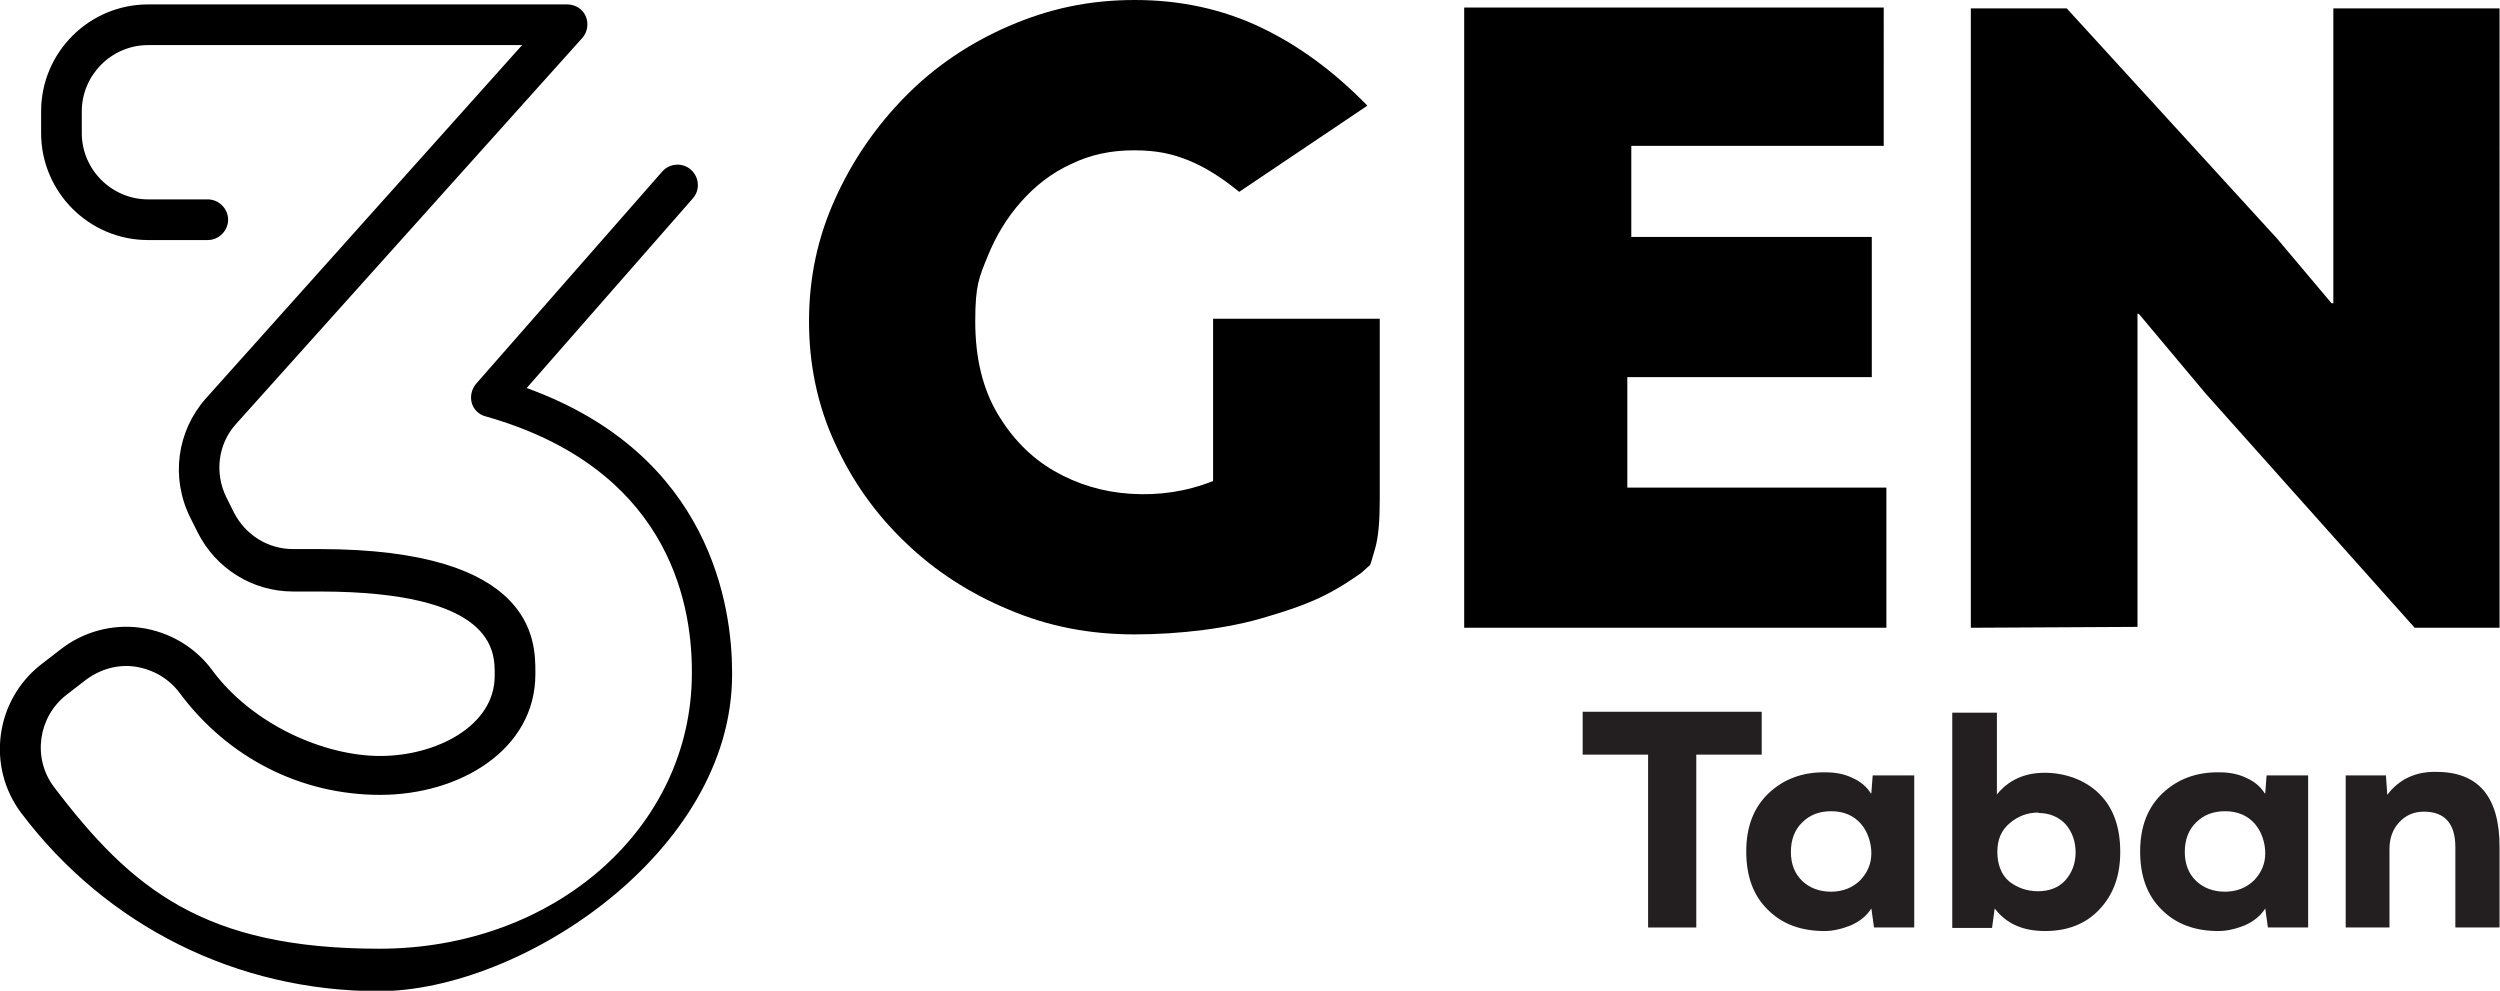
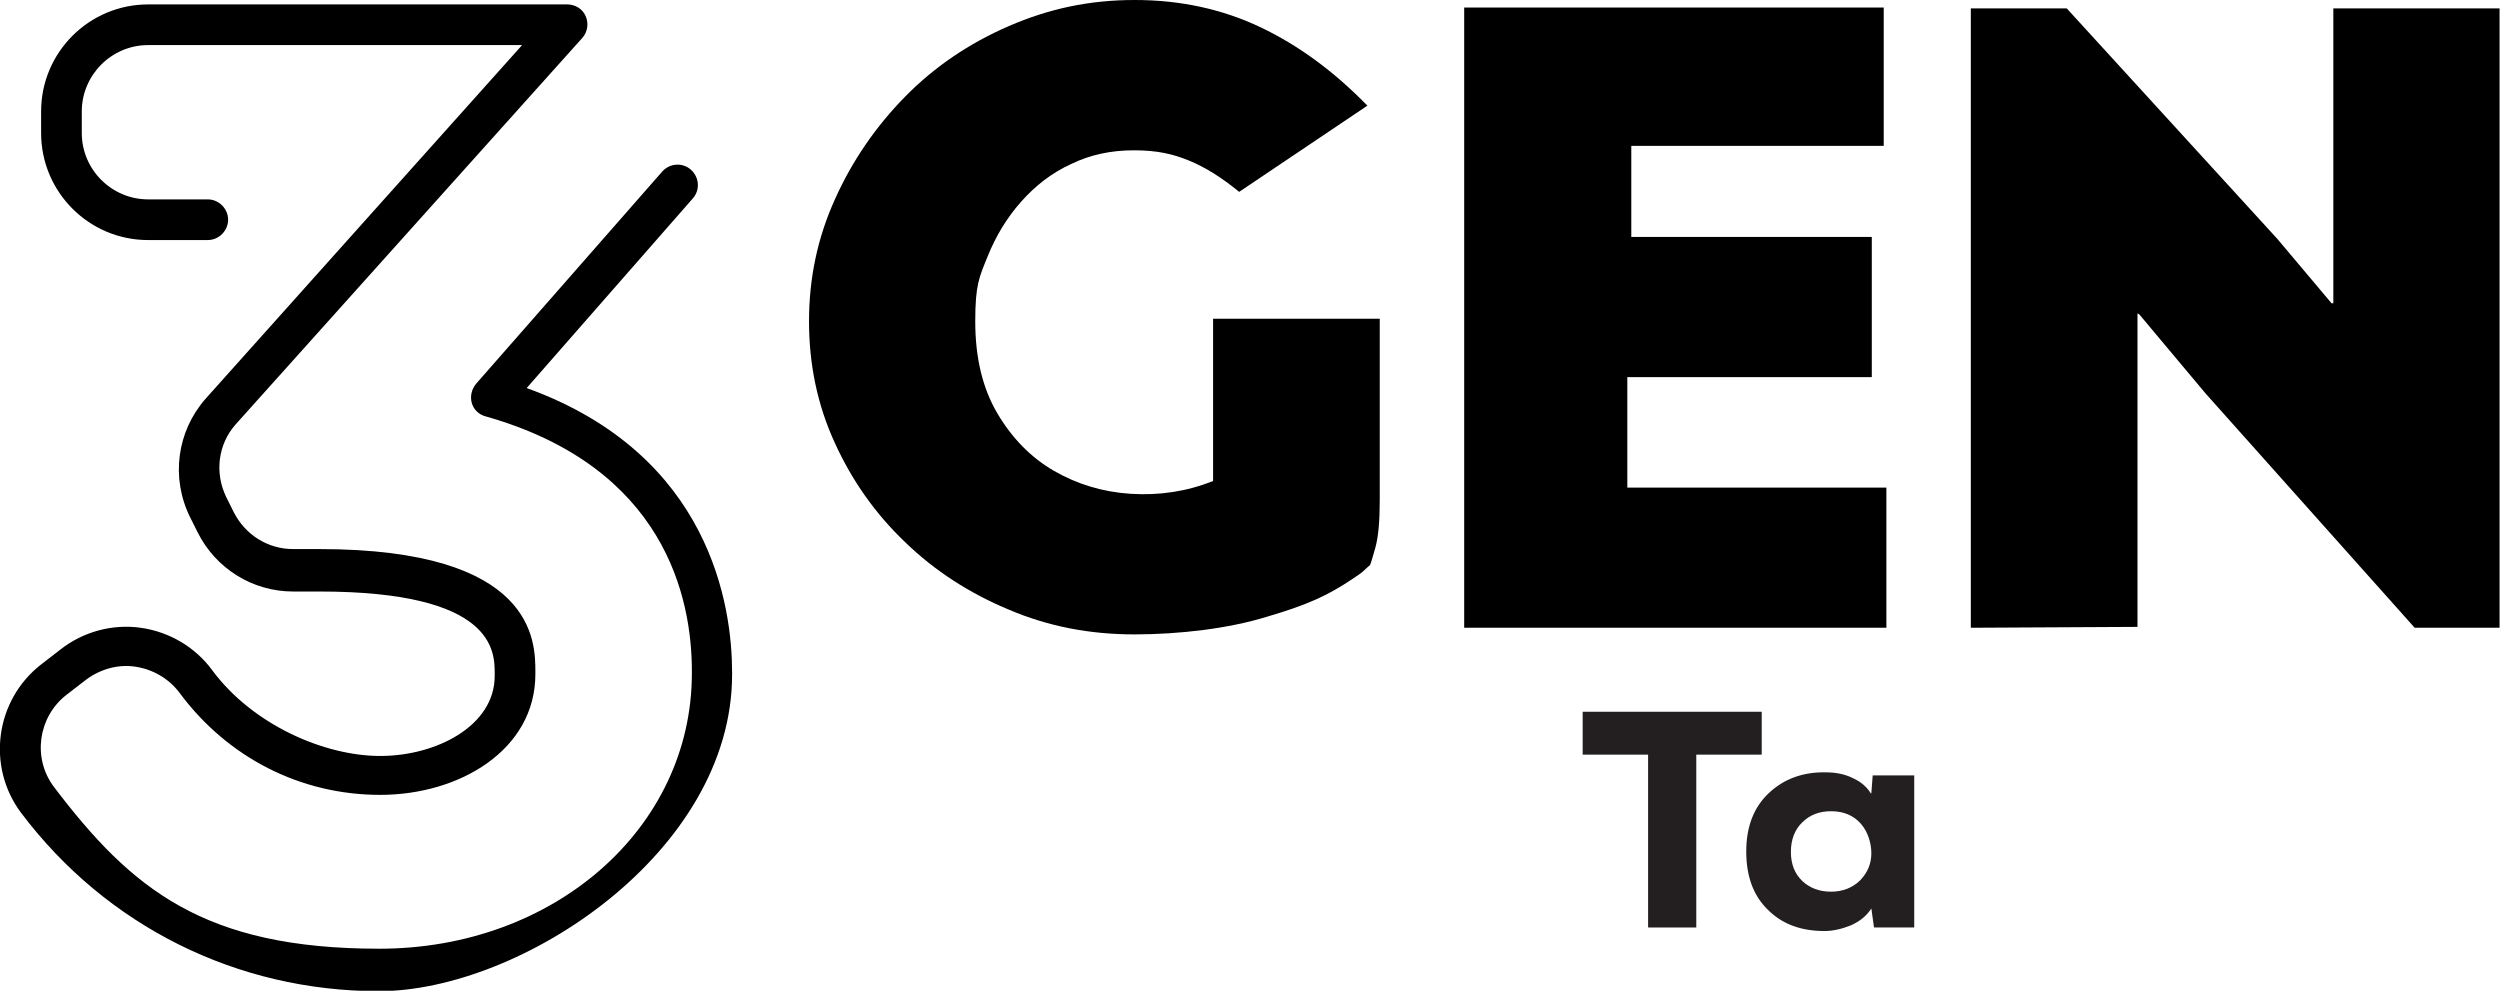
<svg xmlns="http://www.w3.org/2000/svg" id="Layer_1" version="1.1" viewBox="0 0 565.5 224.1">
  <defs>
    <style>
      .st0 {
        fill: #231f20;
      }
    </style>
  </defs>
  <path d="M119.2,87.7l37.5-42.8c1.7-1.9,1.5-4.8-.4-6.5-1.9-1.7-4.8-1.5-6.5.4l-42.1,48c-1,1.2-1.4,2.8-1,4.3.4,1.5,1.6,2.7,3.2,3.1,40.5,11.5,46.6,41,46.6,57.6v.5c0,35-31.1,62.3-70.7,62.3s-56-13.4-73.6-36.6c-4.9-6.5-3.6-15.8,2.8-20.8l4.4-3.4c3.2-2.4,7.2-3.6,11.2-3s7.6,2.7,10,5.9c10.9,14.7,27.4,23.1,45.4,23.1s35.1-10.2,35.1-27.3v-.5c0-6.9,0-27.8-48.9-27.8h-5.9c-5.7,0-10.8-3.2-13.4-8.3l-1.7-3.4c-2.7-5.5-1.9-12,2.1-16.5L131.7,8.6c1.2-1.3,1.5-3.3.8-4.9-.7-1.7-2.4-2.7-4.2-2.7H33.5c-13.3,0-24.2,10.8-24.2,24.2v4.9c0,13.3,10.8,24.2,24.2,24.2h13.5c2.5,0,4.6-2.1,4.6-4.6s-2.1-4.6-4.6-4.6h-13.5c-8.2,0-15-6.7-15-15v-4.9c0-8.2,6.7-15,15-15h84.6L46.5,90.2c-6.5,7.4-7.9,17.9-3.5,26.8l1.7,3.4c4.1,8.2,12.4,13.4,21.6,13.4h5.9c39.7,0,39.7,13.5,39.7,18.6v.5c0,11.3-13.2,18.1-25.9,18.1s-28.9-7.1-38-19.4c-3.8-5.2-9.7-8.7-16.2-9.6-6.4-.9-13,.9-18.1,4.9l-4.4,3.4c-10.4,8.1-12.4,23.1-4.5,33.6,19.3,25.6,48.8,40.3,80.9,40.3s79.9-31.4,79.9-71.6v-.5c0-14.7-4.7-49.2-46.4-64.3h0Z" />
  <path d="M274.4,108.8c-6,2.4-12.2,3.3-18.6,2.9-6.4-.4-12.2-2.2-17.4-5.2s-9.5-7.4-12.8-13-5-12.5-5-20.8.9-10,2.8-14.7c1.9-4.7,4.4-8.8,7.6-12.4,3.2-3.6,6.9-6.5,11.3-8.5,4.3-2.1,9-3.1,14.2-3.1s8.7.8,12.4,2.3c3.7,1.5,7.5,3.9,11.4,7.1l29-19.5c-7.5-7.7-15.5-13.6-24.1-17.7C276.6,2.1,267.1,0,256.7,0s-19.5,2-28.5,5.9c-9,3.9-16.8,9.2-23.4,15.9s-12,14.5-15.9,23.2c-4,8.8-5.9,18-5.9,27.7s1.9,18.9,5.8,27.4c3.9,8.6,9.2,16.1,15.9,22.5,6.7,6.5,14.6,11.6,23.5,15.3,8.9,3.8,18.3,5.6,28.4,5.6s21.3-1.3,30-4c8.4-2.5,13.4-4.4,20.6-9.4.6-.4,1.1-.8,1.6-1.3l1.1-1c.1-.1.5-1.4,1.2-3.9s1-6.1,1-10.9v-40.9h-37.7v36.5h0ZM368.2,85.3h55.2v-31.7h-54.4v-20.6h57.1V1.7h-94.9v140.3h95.5v-31.7h-58.6v-25h0ZM527.8,1.9v66.7h-.4l-12.3-14.6L467.5,1.9h-21.7v140.1l37.7-.2v-70.9l.4.2,15,17.9,47.3,53h19.2V1.9h-37.8Z" />
  <g>
    <path class="st0" d="M372.8,209.8v-39.1h-14.8v-9.7h40.5v9.7h-14.8v39.1h-10.8Z" />
    <path class="st0" d="M423.3,179.4l.3-4h9.4v34.4h-9.1l-.6-4.3c-1.1,1.7-2.6,2.9-4.6,3.8-2,.8-4,1.3-6,1.3-5.2,0-9.5-1.5-12.8-4.8-3.3-3.2-4.9-7.6-4.9-13.2s1.7-10,5.1-13.2c3.4-3.2,7.7-4.8,12.9-4.7,2.2,0,4.3.4,6.1,1.3,1.8.8,3.2,2,4.1,3.5ZM414.2,183.5c-2.6,0-4.8.8-6.5,2.5-1.7,1.6-2.6,3.9-2.6,6.7s.9,5,2.6,6.6c1.7,1.6,3.9,2.4,6.5,2.4s4.9-.9,6.6-2.6c1.7-1.8,2.5-3.8,2.5-6.1s-.8-4.9-2.4-6.7c-1.6-1.8-3.8-2.8-6.7-2.8Z" />
-     <path class="st0" d="M441.6,161.2h10.1v18.5c2.6-3.2,6.2-4.9,10.8-4.9s9.2,1.6,12.4,4.8c3.2,3.2,4.7,7.6,4.7,13.1s-1.6,9.7-4.7,13c-3.1,3.3-7.2,4.9-12.3,4.9s-8.8-1.7-11.4-5.1l-.6,4.4h-9v-48.7ZM461.1,183.8c-2.5,0-4.6.8-6.5,2.4-1.9,1.6-2.8,3.7-2.8,6.5s.9,5.2,2.7,6.7c1.8,1.4,4,2.2,6.5,2.2s4.7-.8,6.2-2.5,2.3-3.8,2.3-6.3-.8-4.7-2.3-6.4c-1.5-1.6-3.6-2.5-6.1-2.5Z" />
-     <path class="st0" d="M512.4,179.4l.3-4h9.4v34.4h-9.1l-.6-4.3c-1.1,1.7-2.6,2.9-4.6,3.8-2,.8-4,1.3-6,1.3-5.2,0-9.5-1.5-12.8-4.8-3.3-3.2-4.9-7.6-4.9-13.2s1.7-10,5.1-13.2c3.4-3.2,7.7-4.8,12.9-4.7,2.2,0,4.3.4,6.1,1.3,1.8.8,3.2,2,4.1,3.5ZM503.3,183.5c-2.6,0-4.8.8-6.5,2.5-1.7,1.6-2.6,3.9-2.6,6.7s.9,5,2.6,6.6c1.7,1.6,3.9,2.4,6.5,2.4s4.9-.9,6.6-2.6c1.7-1.8,2.5-3.8,2.5-6.1s-.8-4.9-2.4-6.7c-1.6-1.8-3.8-2.8-6.7-2.8Z" />
-     <path class="st0" d="M565.5,209.8h-10.1v-18.2c0-5.3-2.4-8-7.1-8-2.3,0-4.1.8-5.6,2.4s-2.2,3.7-2.2,6v17.8h-9.9v-34.4h9.1l.3,4.4c2.7-3.6,6.5-5.3,11.1-5.2,9.6,0,14.3,5.7,14.3,17v18.2Z" />
  </g>
</svg>